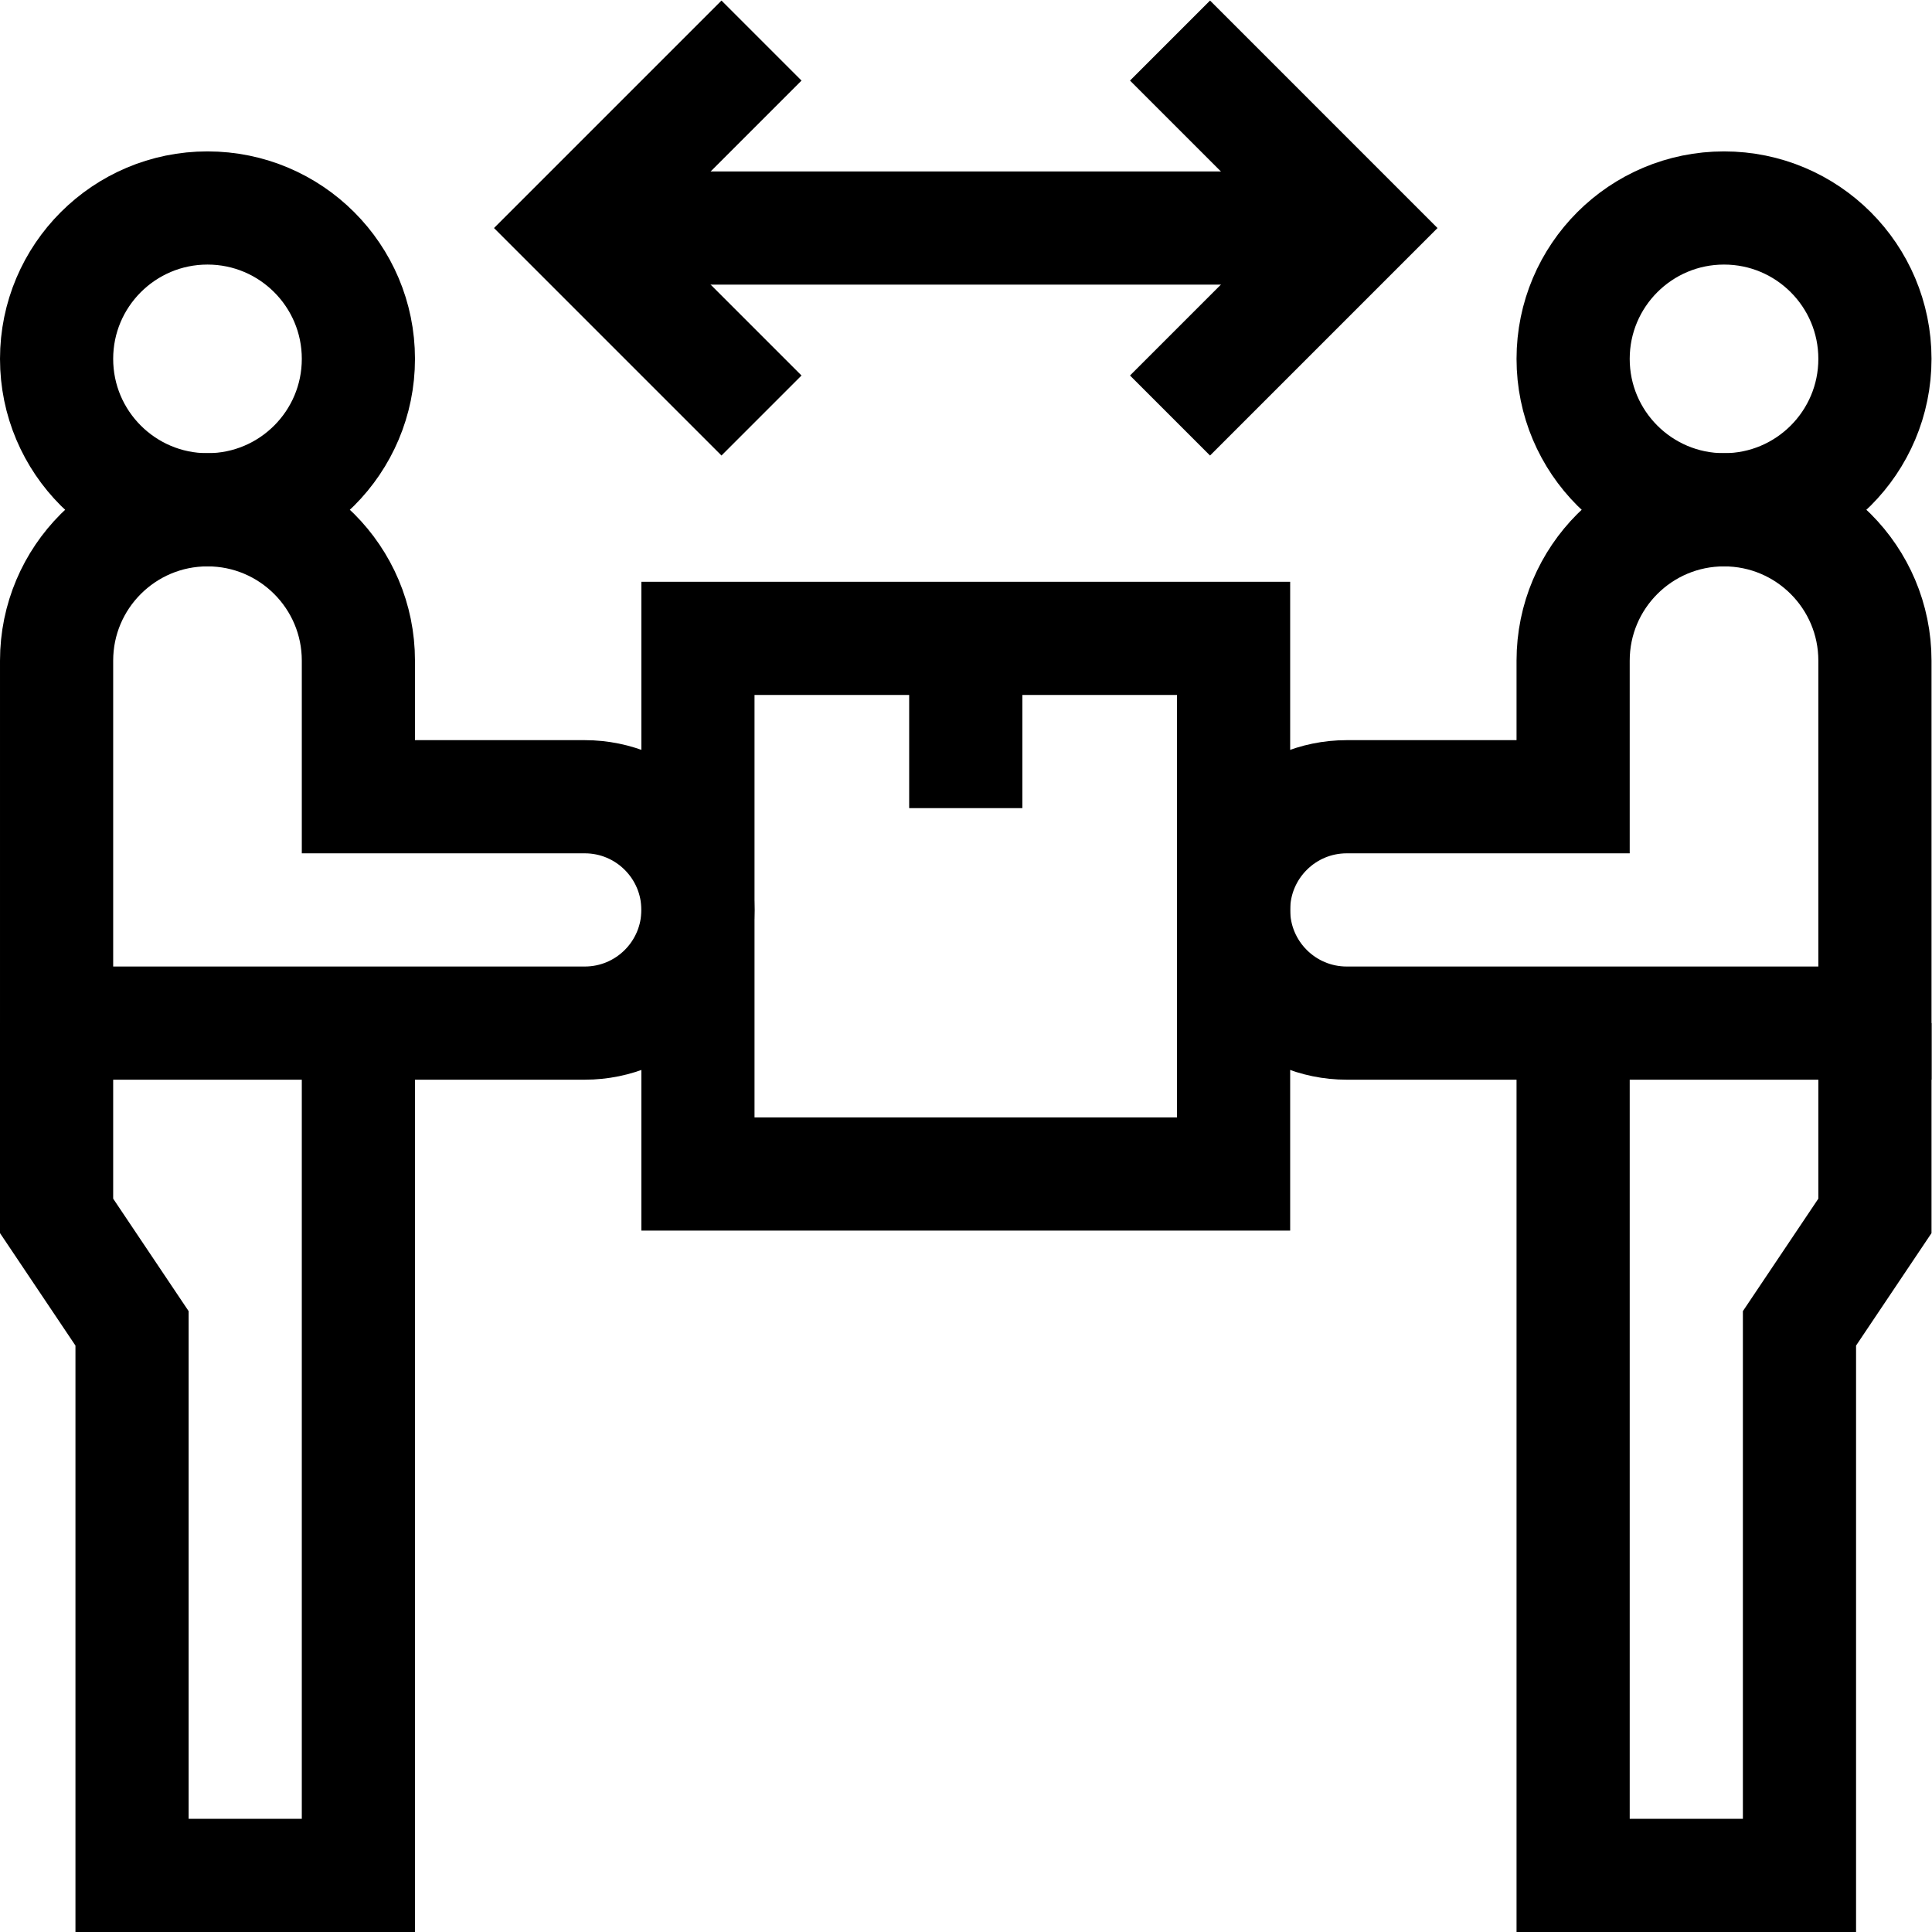
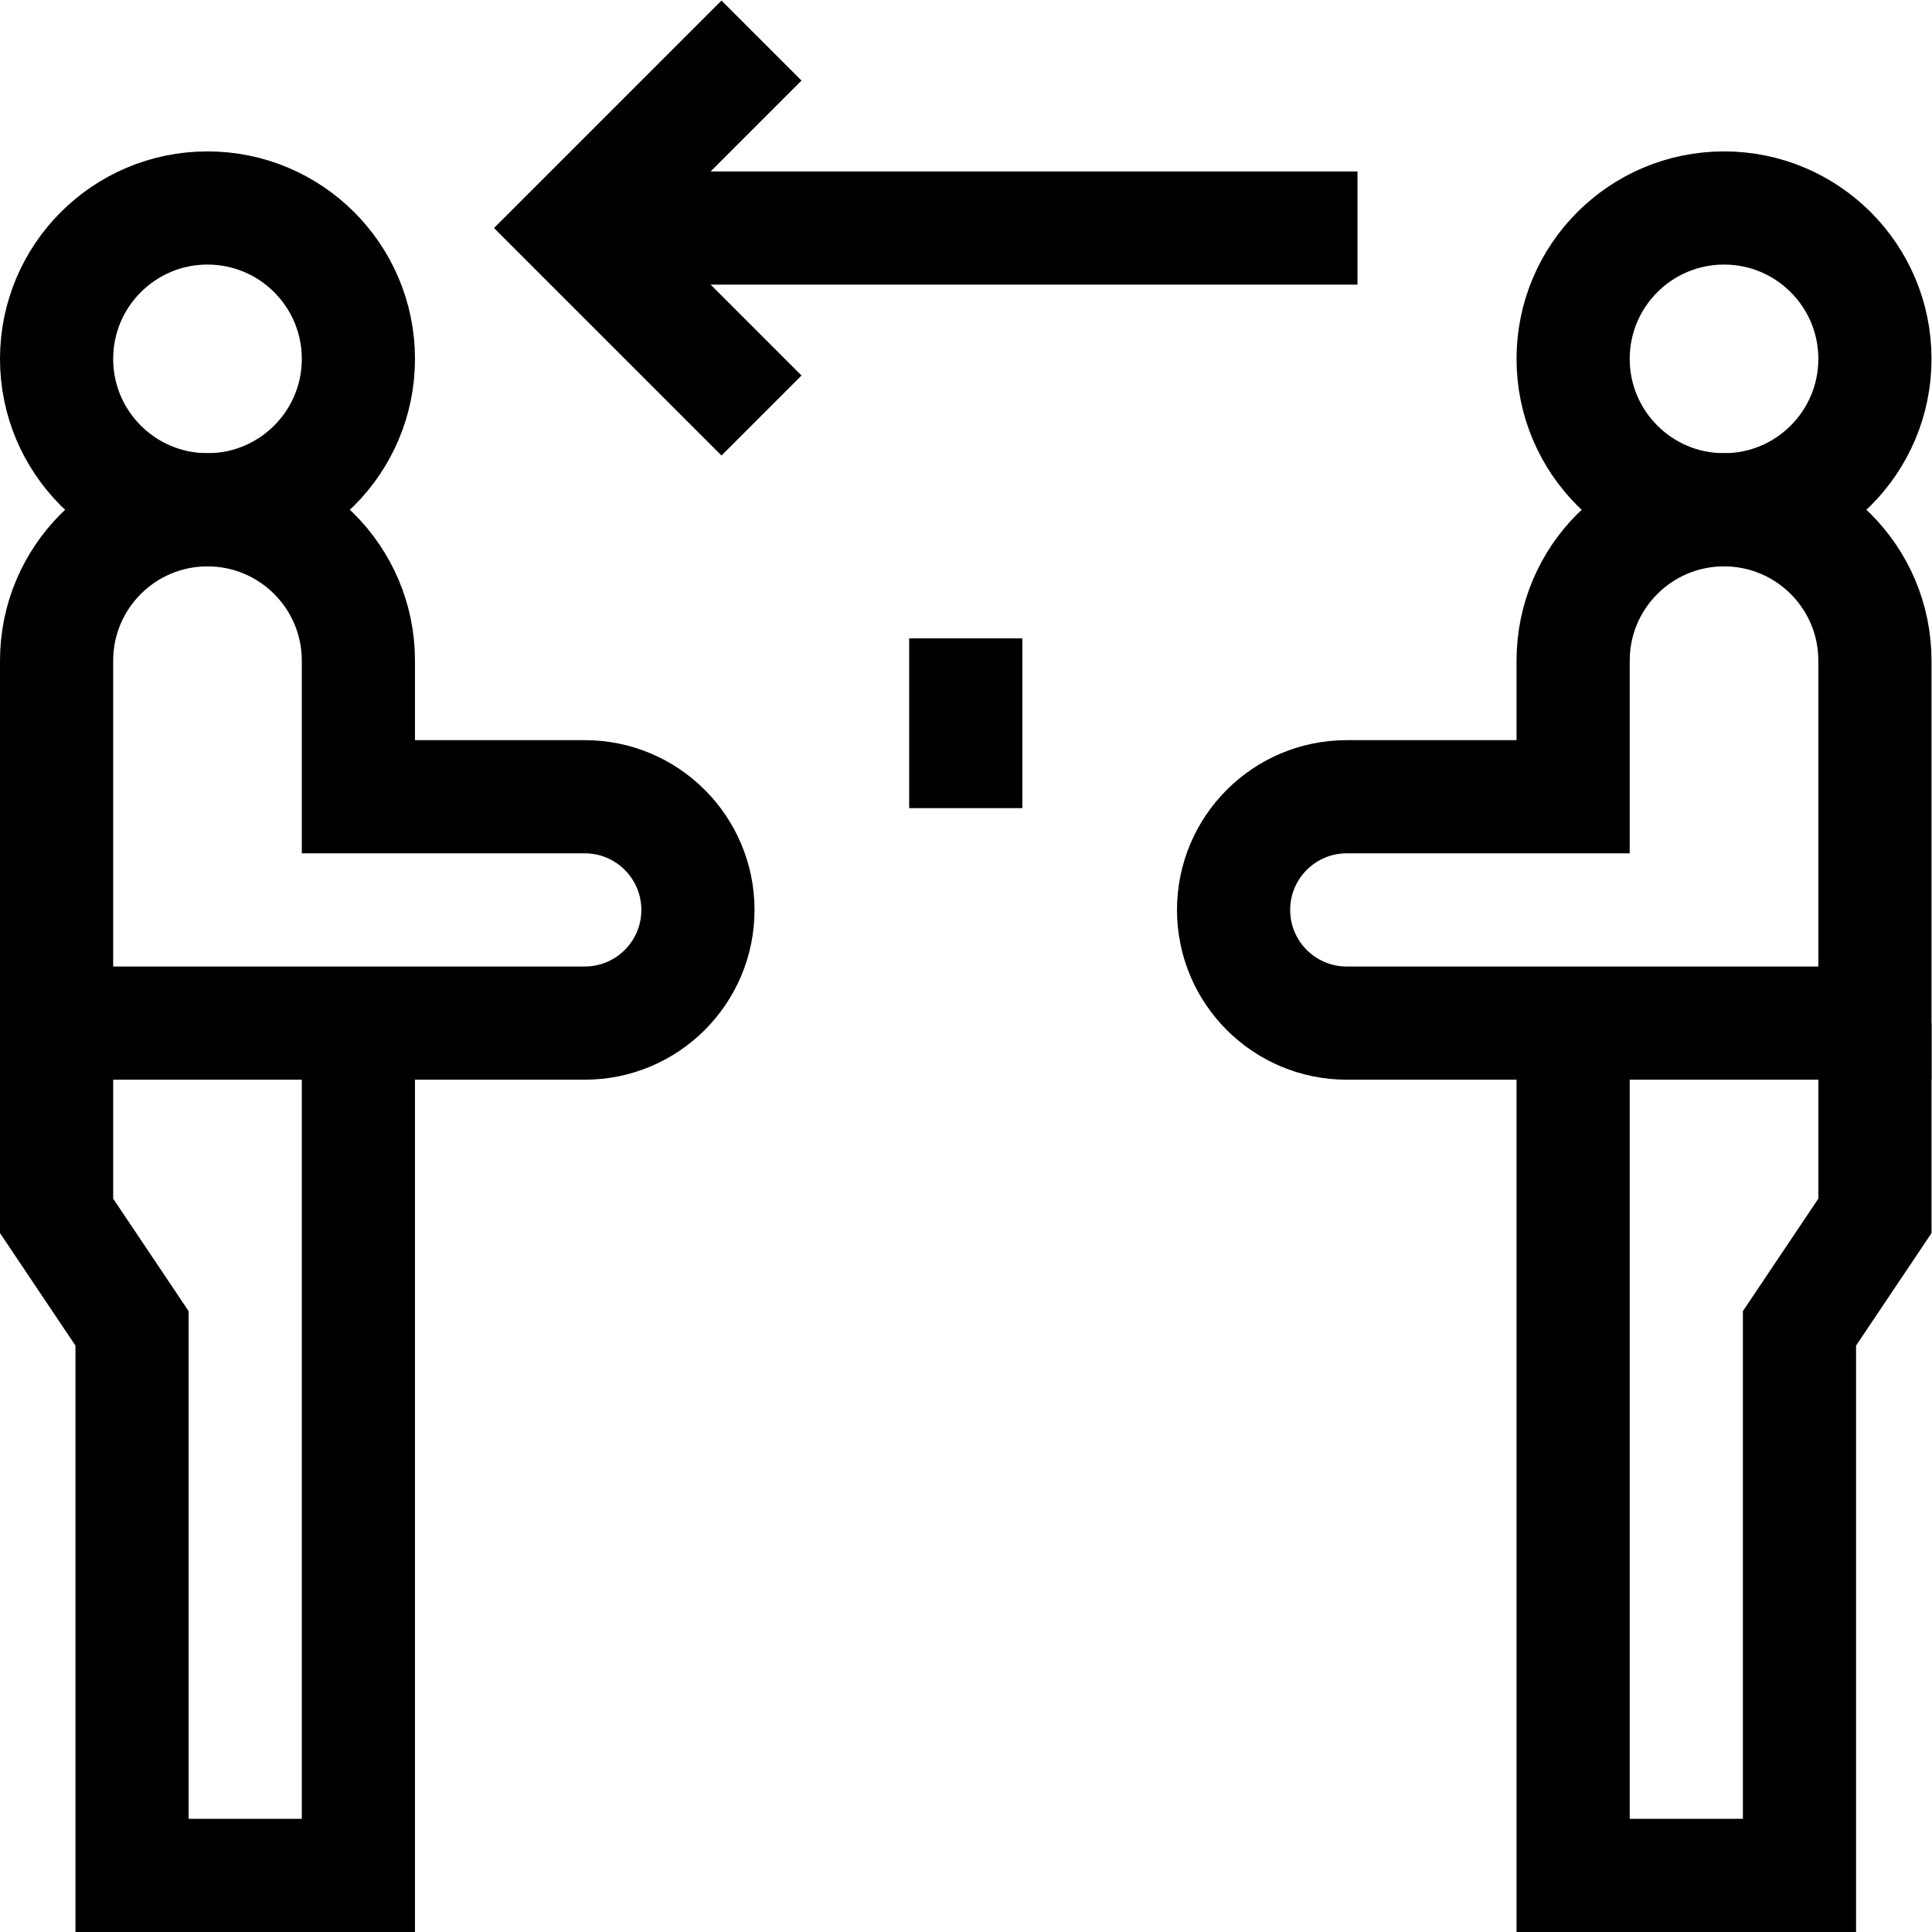
<svg xmlns="http://www.w3.org/2000/svg" version="1.1" id="svg1689" xml:space="preserve" width="682.667" height="682.667" viewBox="0 0 682.667 682.667">
  <defs id="defs1693">
    <clipPath id="clipPath1703">
      <path d="M 0,512 H 512 V 0 H 0 Z" id="path1701" />
    </clipPath>
  </defs>
  <g id="g1695" transform="matrix(1.333,0,0,-1.333,0,682.667)">
    <g id="g1697">
      <g id="g1699" clip-path="url(#clipPath1703)">
        <g id="g1705" transform="translate(416.999,416.997)">
          <path d="M 0,0 C 0,-22.092 17.909,-40.001 40,-40.001 62.092,-40.001 80.001,-22.092 80.001,0 80.001,22.092 62.092,40 40,40 17.909,40 0,22.092 0,0 Z" style="fill:none;stroke:#000000;stroke-width:30;stroke-linecap:butt;stroke-linejoin:miter;stroke-miterlimit:10;stroke-dasharray:none;stroke-opacity:1" id="path1707" />
        </g>
        <g id="g1709" transform="translate(497,240.927)">
          <path d="m 0,0 v -51.101 l -20.001,-29.816 v -145.01 H -80 V 0" style="fill:none;stroke:#000000;stroke-width:30;stroke-linecap:butt;stroke-linejoin:miter;stroke-miterlimit:10;stroke-dasharray:none;stroke-opacity:1" id="path1711" />
        </g>
        <g id="g1713" transform="translate(356.995,300.931)">
          <path d="m 0,0 h 60.004 v 36.065 c 0,22.092 17.909,40 40,40 22.092,0 40.001,-17.908 40.001,-40 V -60.004 H 0 c -16.569,0 -30.001,13.433 -30.001,30.002 C -30.001,-13.433 -16.569,0 0,0 Z" style="fill:none;stroke:#000000;stroke-width:30;stroke-linecap:butt;stroke-linejoin:miter;stroke-miterlimit:10;stroke-dasharray:none;stroke-opacity:1" id="path1715" />
        </g>
        <g id="g1717" transform="translate(95.001,416.997)">
          <path d="m 0,0 c 0,-22.092 -17.909,-40.001 -40,-40.001 -22.092,0 -40.001,17.909 -40.001,40.001 0,22.092 17.909,40 40.001,40 C -17.909,40 0,22.092 0,0 Z" style="fill:none;stroke:#000000;stroke-width:30;stroke-linecap:butt;stroke-linejoin:miter;stroke-miterlimit:10;stroke-dasharray:none;stroke-opacity:1" id="path1719" />
        </g>
        <g id="g1721" transform="translate(15,240.927)">
          <path d="m 0,0 v -51.101 l 20.001,-29.816 v -145.01 H 80 V 0" style="fill:none;stroke:#000000;stroke-width:30;stroke-linecap:butt;stroke-linejoin:miter;stroke-miterlimit:10;stroke-dasharray:none;stroke-opacity:1" id="path1723" />
        </g>
        <g id="g1725" transform="translate(155.005,300.931)">
          <path d="m 0,0 h -60.004 v 36.065 c 0,22.092 -17.909,40 -40,40 -22.092,0 -40.001,-17.908 -40.001,-40 V -60.004 H 0 c 16.569,0 30.001,13.433 30.001,30.002 C 30.001,-13.433 16.569,0 0,0 Z" style="fill:none;stroke:#000000;stroke-width:30;stroke-linecap:butt;stroke-linejoin:miter;stroke-miterlimit:10;stroke-dasharray:none;stroke-opacity:1" id="path1727" />
        </g>
-         <path d="M 185.006,200.924 H 326.993 V 342.911 H 185.006 Z" style="fill:none;stroke:#000000;stroke-width:30;stroke-linecap:butt;stroke-linejoin:miter;stroke-miterlimit:10;stroke-dasharray:none;stroke-opacity:1" id="path1729" />
        <g id="g1731" transform="translate(256,342.911)">
          <path d="M 0,0 V -45" style="fill:none;stroke:#000000;stroke-width:30;stroke-linecap:butt;stroke-linejoin:miter;stroke-miterlimit:10;stroke-dasharray:none;stroke-opacity:1" id="path1733" />
        </g>
        <g id="g1735" transform="translate(310.145,401.985)">
-           <path d="M 0,0 49.695,49.695 0,99.391" style="fill:none;stroke:#000000;stroke-width:30;stroke-linecap:butt;stroke-linejoin:miter;stroke-miterlimit:10;stroke-dasharray:none;stroke-opacity:1" id="path1737" />
-         </g>
+           </g>
        <g id="g1739" transform="translate(201.855,401.985)">
          <path d="M 0,0 -49.695,49.695 0,99.391" style="fill:none;stroke:#000000;stroke-width:30;stroke-linecap:butt;stroke-linejoin:miter;stroke-miterlimit:10;stroke-dasharray:none;stroke-opacity:1" id="path1741" />
        </g>
        <g id="g1743" transform="translate(359.84,451.681)">
          <path d="M 0,0 H -207.681" style="fill:none;stroke:#000000;stroke-width:30;stroke-linecap:butt;stroke-linejoin:miter;stroke-miterlimit:10;stroke-dasharray:none;stroke-opacity:1" id="path1745" />
        </g>
      </g>
    </g>
  </g>
</svg>